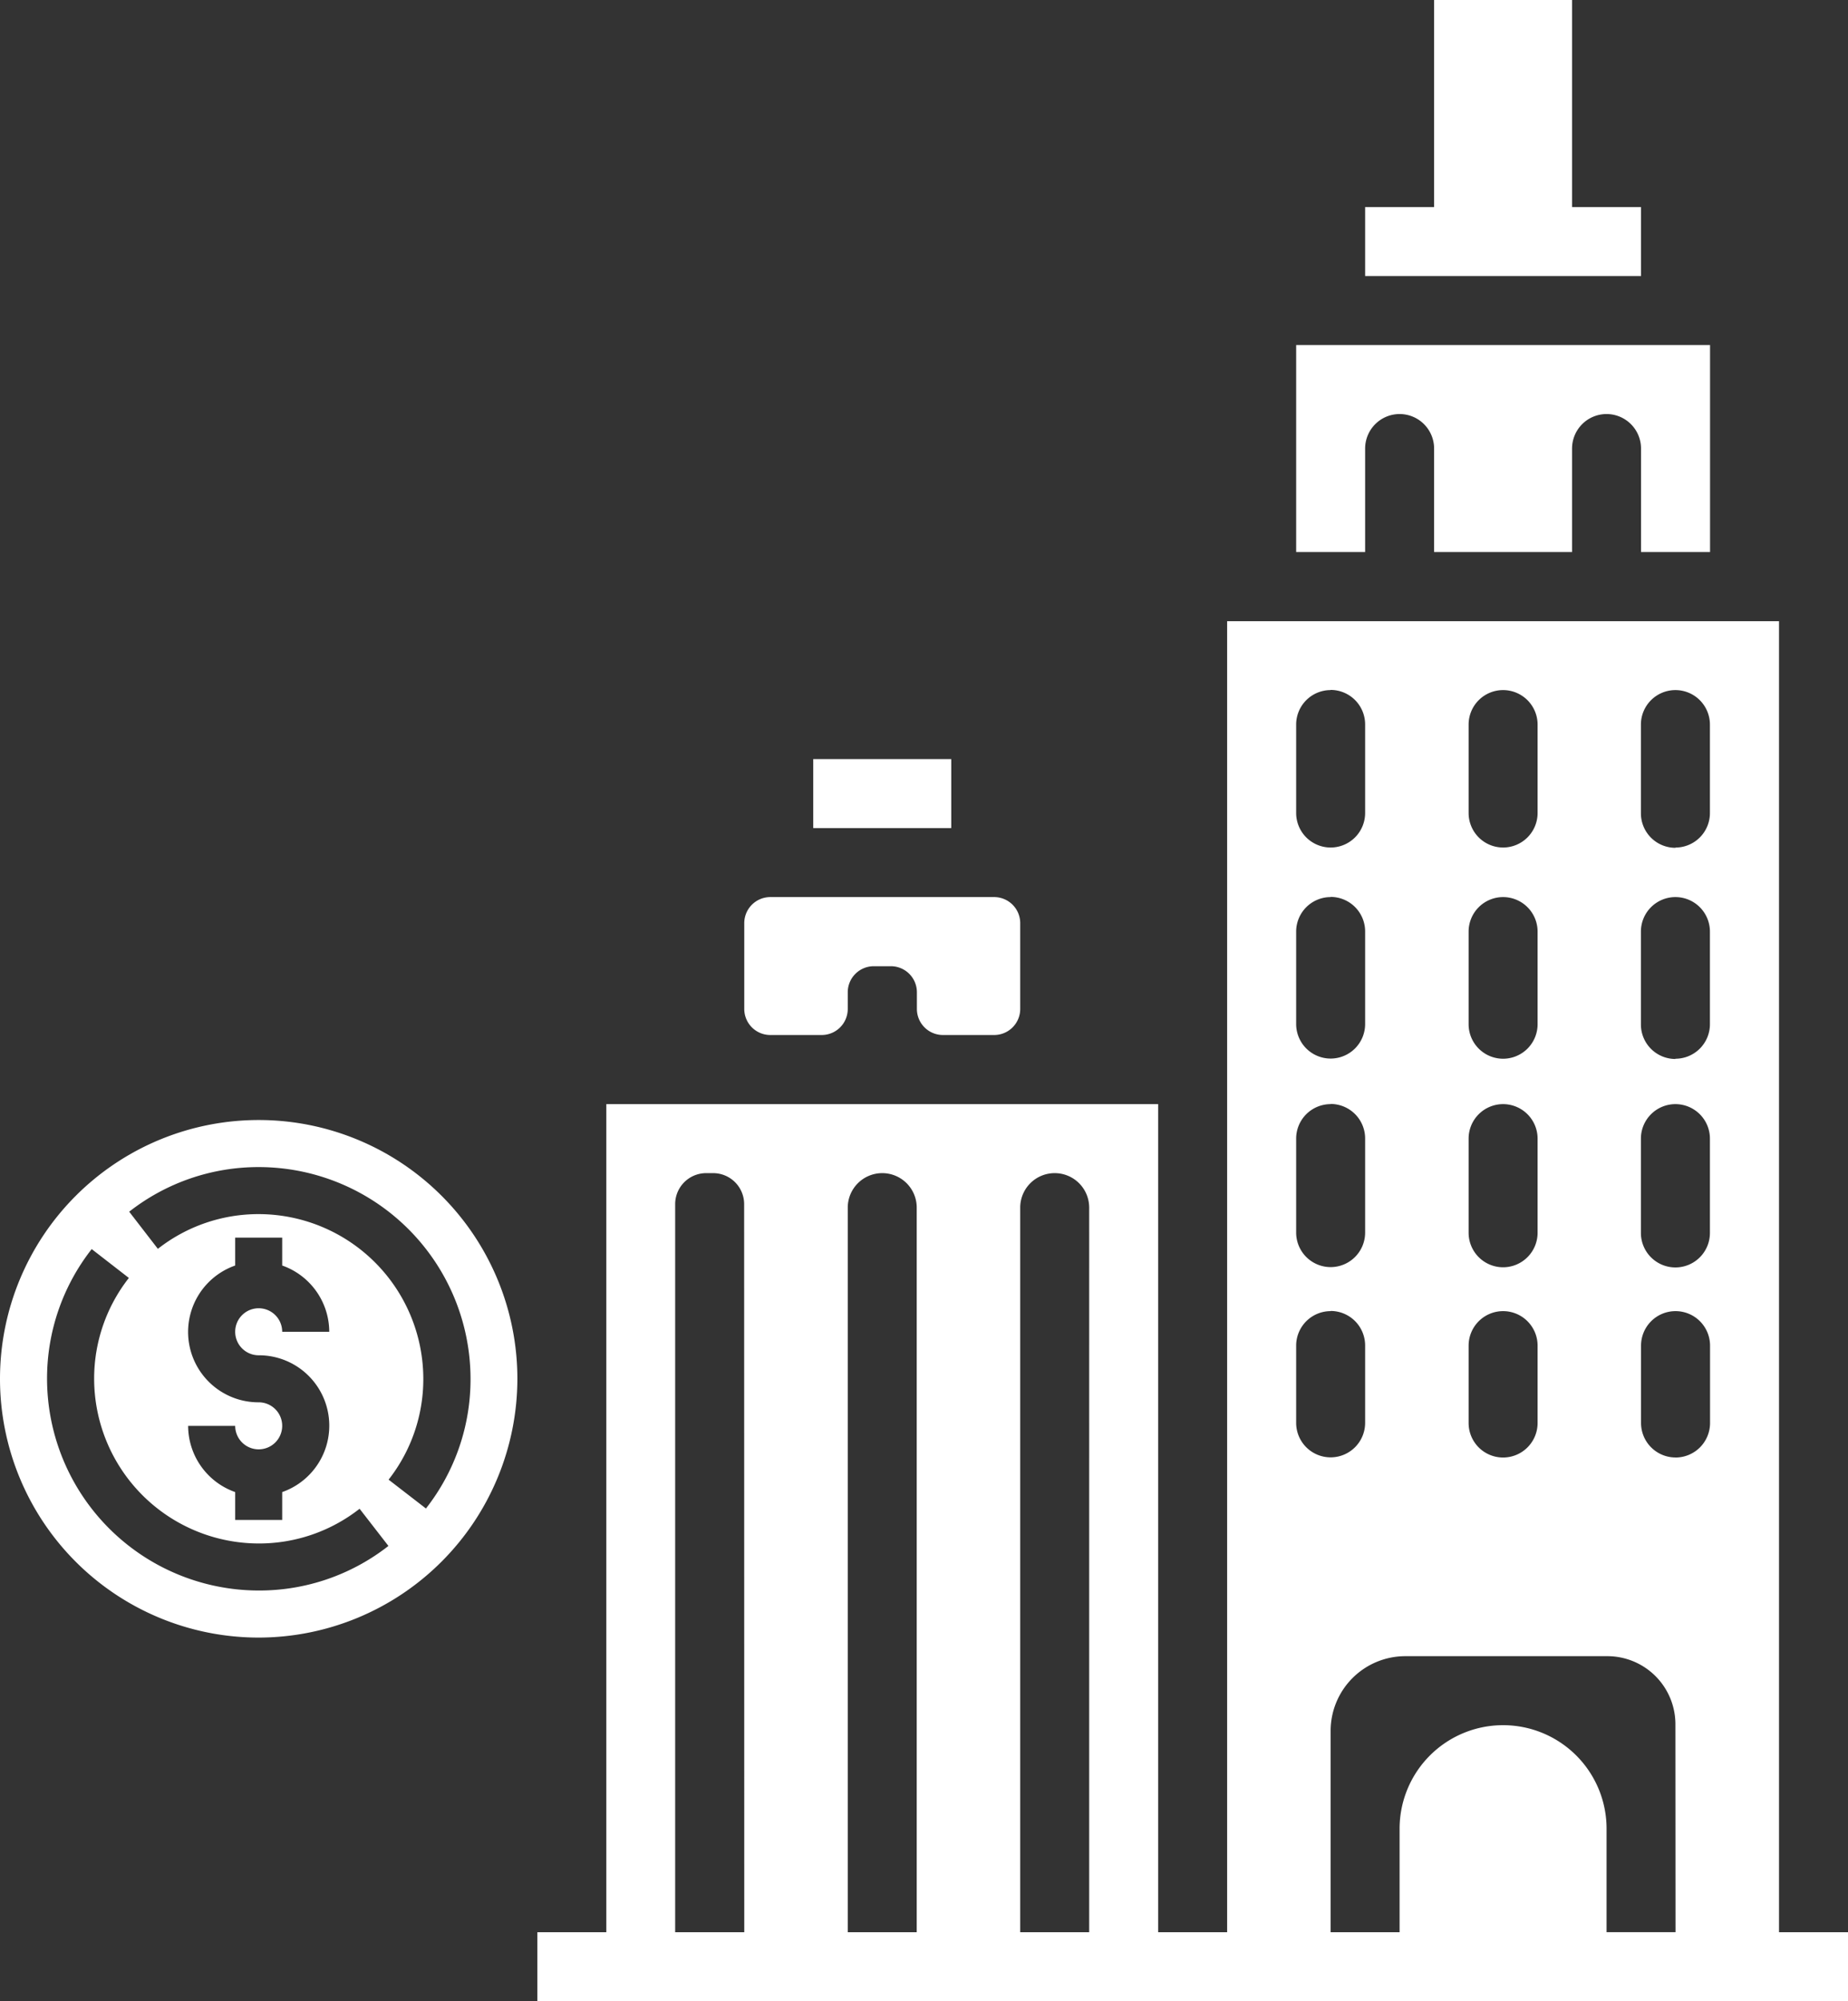
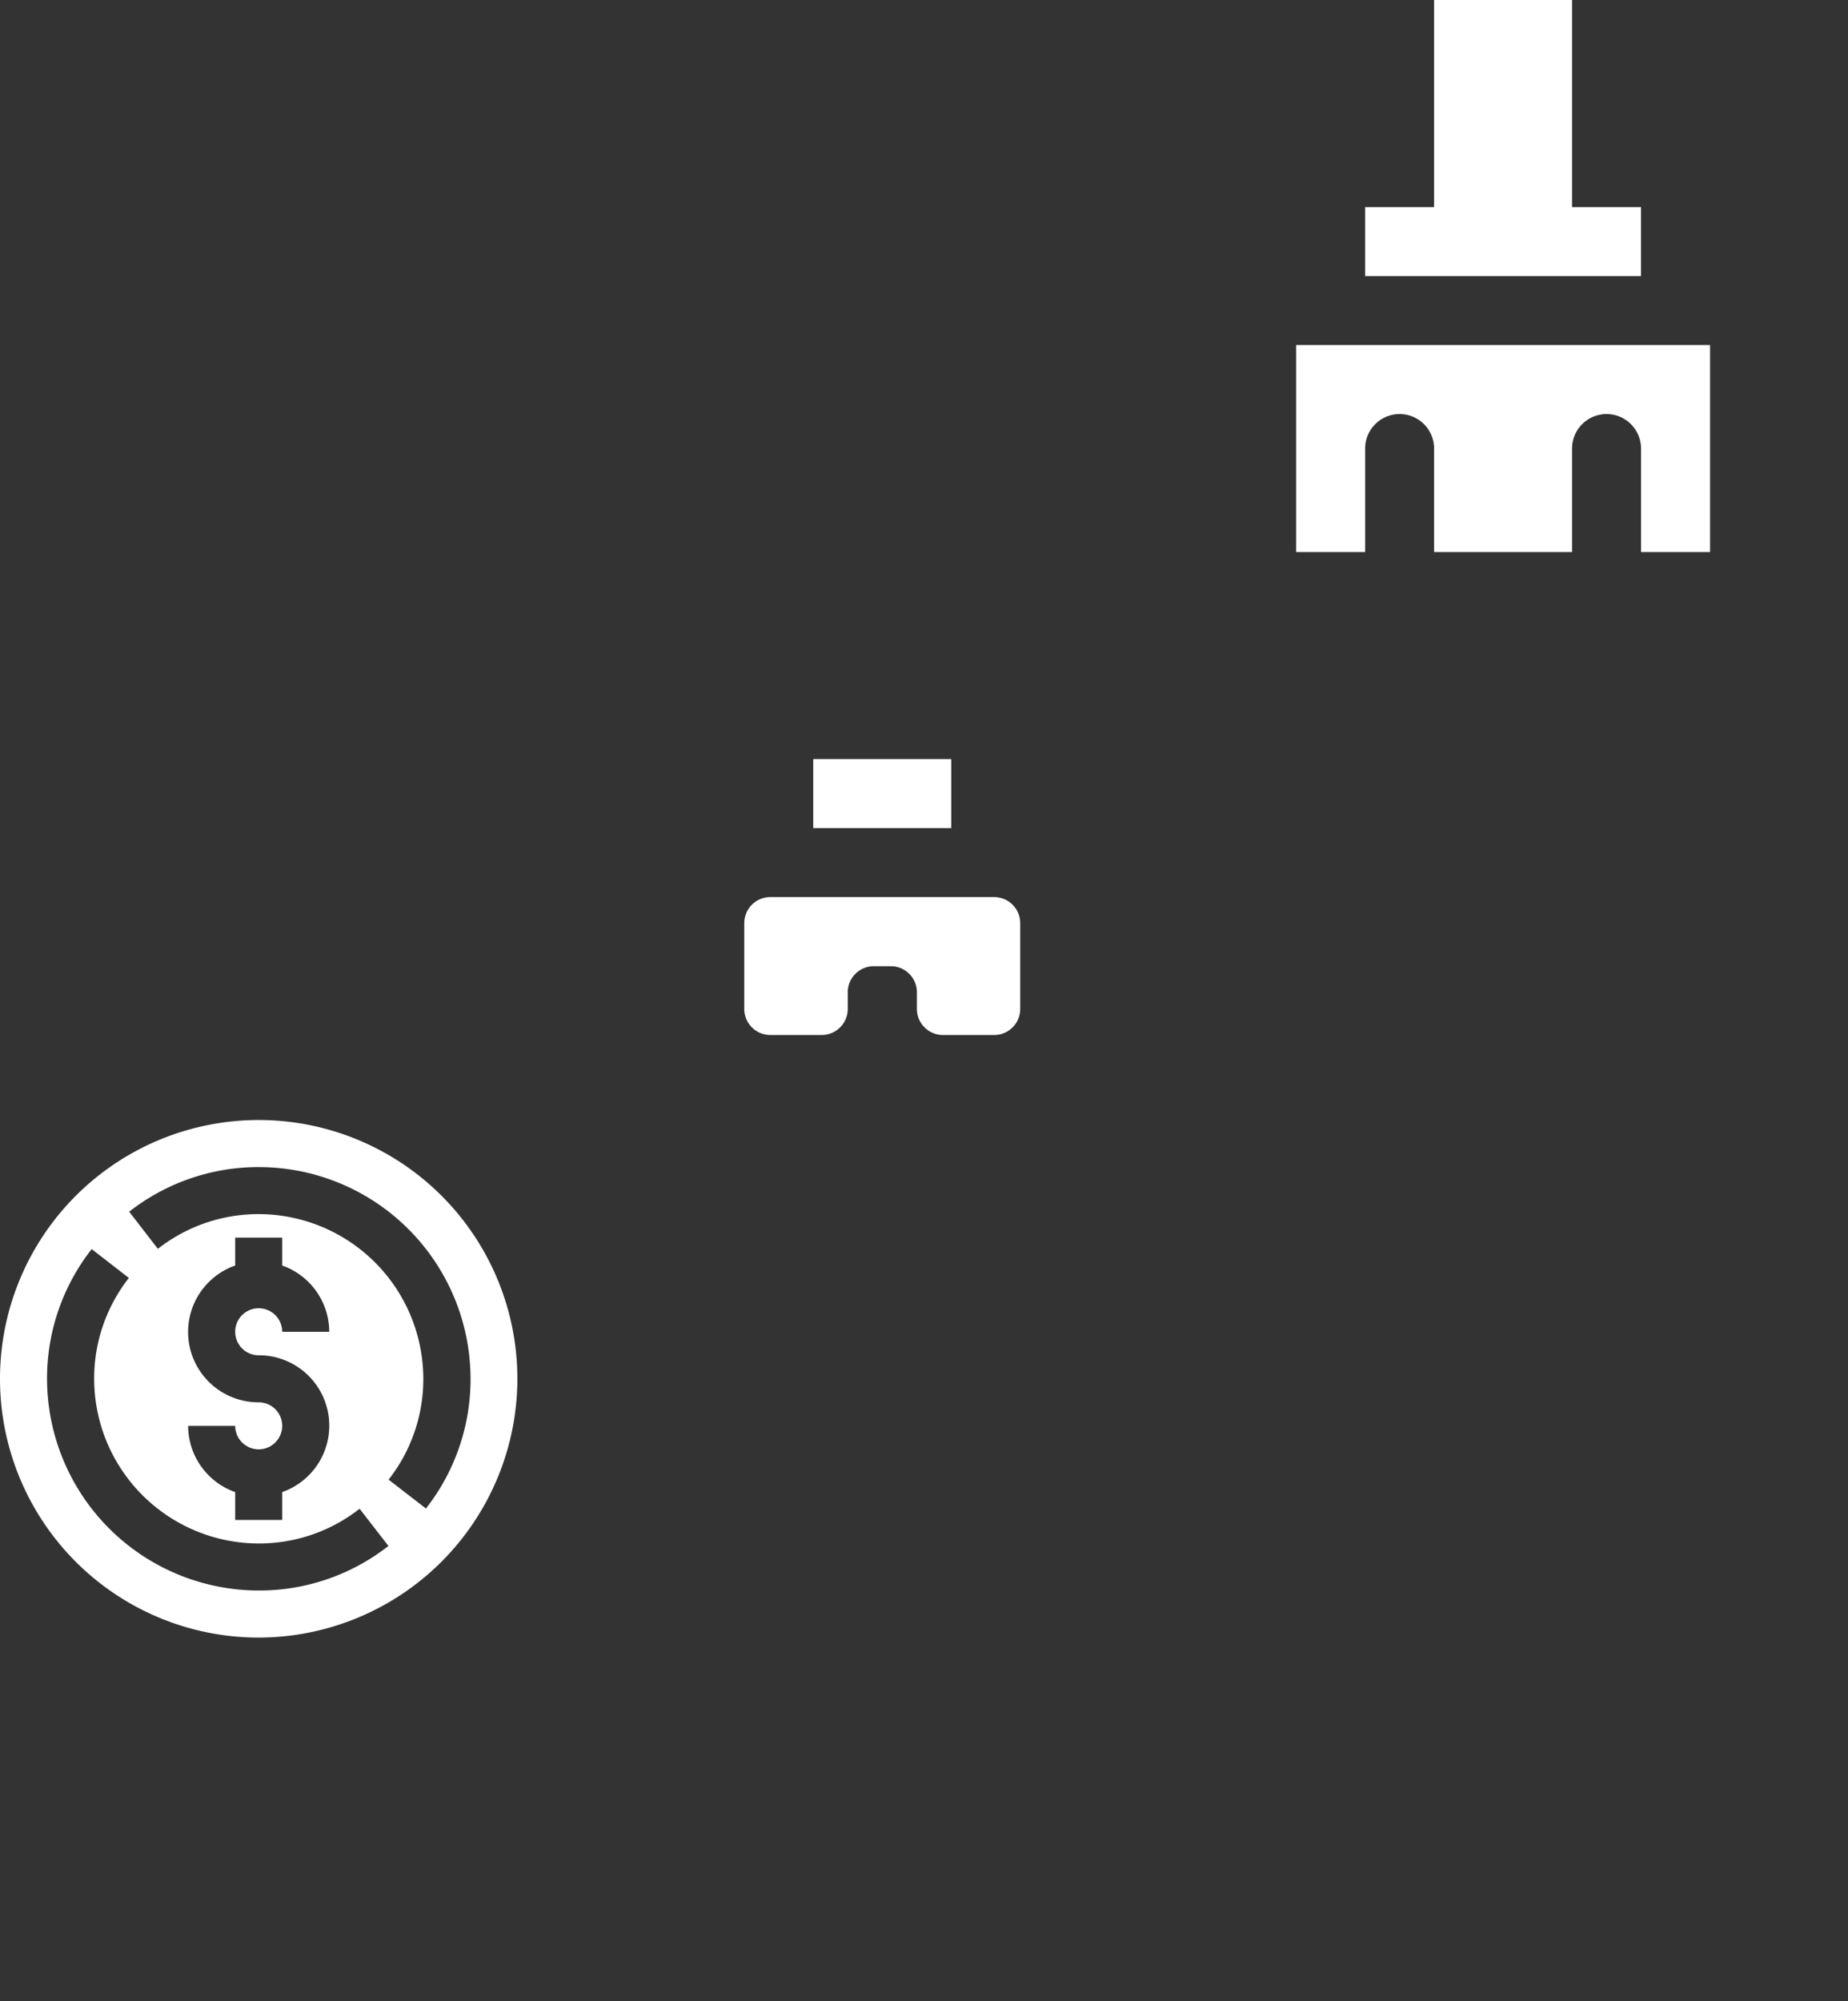
<svg xmlns="http://www.w3.org/2000/svg" viewBox="0 0 443.41 480">
  <rect x="0" y="0" width="443.41" height="480" fill="#333333" stroke="none" />
  <defs>
    <style>.cls-1{fill:#fff;}</style>
  </defs>
  <title>Corporativo</title>
  <g id="Capa_2" data-name="Capa 2">
    <g id="Capa_1-2" data-name="Capa 1">
      <path class="cls-1" d="M124.14,330.71a62.07,62.07,0,1,0-62.07,62.07A62.15,62.15,0,0,0,124.14,330.71ZM62.07,381.49a50.84,50.84,0,0,1-50.78-50.78A50.24,50.24,0,0,1,22,299.6l8.92,6.92a39.09,39.09,0,0,0-8.33,24.19,39.55,39.55,0,0,0,39.5,39.5,39.09,39.09,0,0,0,24.19-8.33l6.92,8.92A50.24,50.24,0,0,1,62.07,381.49Zm0-45.14a16.88,16.88,0,0,1-5.64-32.81v-6.69H67.71v6.69A16.9,16.9,0,0,1,79,319.43H67.71a5.64,5.64,0,1,0-5.64,5.64,16.88,16.88,0,0,1,5.64,32.81v6.69H56.43v-6.69A16.89,16.89,0,0,1,45.14,342H56.43a5.64,5.64,0,1,0,5.64-5.65ZM93.24,354.9a39.07,39.07,0,0,0,8.33-24.19,39.56,39.56,0,0,0-39.5-39.5,39.09,39.09,0,0,0-24.19,8.33L31,290.63a50.27,50.27,0,0,1,31.12-10.7,50.84,50.84,0,0,1,50.78,50.78,50.18,50.18,0,0,1-10.7,31.11Z" />
      <path class="cls-1" d="M195.13,182.07h33.11v16.55H195.13Z" />
      <path class="cls-1" d="M244.79,242V221.42a6.25,6.25,0,0,0-6.25-6.25H184.83a6.25,6.25,0,0,0-6.25,6.25V242a6.25,6.25,0,0,0,6.25,6.25h12.33a6.25,6.25,0,0,0,6.25-6.25V238a6.25,6.25,0,0,1,6.25-6.25h4.05A6.25,6.25,0,0,1,220,238V242a6.25,6.25,0,0,0,6.25,6.25h12.33A6.25,6.25,0,0,0,244.79,242Z" />
      <path class="cls-1" d="M335.82,99.31h0a8.28,8.28,0,0,1,8.28,8.28v24.82h33.1V107.59a8.28,8.28,0,0,1,8.28-8.28h0a8.28,8.28,0,0,1,8.27,8.28v24.82h16.56V82.76H311v49.65h16.55V107.59A8.28,8.28,0,0,1,335.82,99.31Z" />
-       <path class="cls-1" d="M426.86,463.45V149H294.44V463.45H277.89V264.83H145.48V463.45H128.93V480H443.41V463.45Zm-248.28,0H162V288.82a7.44,7.44,0,0,1,7.44-7.44h1.67a7.44,7.44,0,0,1,7.44,7.44Zm41.38,0H203.41V289.66a8.28,8.28,0,0,1,8.28-8.28h0a8.27,8.27,0,0,1,8.27,8.28Zm41.38,0H244.79V289.66a8.27,8.27,0,0,1,8.28-8.28h0a8.27,8.27,0,0,1,8.27,8.28Zm99.31-297.93h0a8.28,8.28,0,0,1,8.28,8.27V195a8.28,8.28,0,0,1-8.28,8.28h0a8.28,8.28,0,0,1-8.27-8.28V173.79A8.27,8.27,0,0,1,360.65,165.52Zm0,49.65h0a8.28,8.28,0,0,1,8.28,8.28v22.21a8.28,8.28,0,0,1-8.28,8.28h0a8.28,8.28,0,0,1-8.27-8.28V223.45A8.28,8.28,0,0,1,360.65,215.17Zm0,49.66h0a8.28,8.28,0,0,1,8.28,8.27v22.58a8.28,8.28,0,0,1-8.28,8.28h0a8.28,8.28,0,0,1-8.27-8.28V273.1A8.27,8.27,0,0,1,360.65,264.83Zm0,49.65h0a8.28,8.28,0,0,1,8.28,8.28v18.56a8.28,8.28,0,0,1-8.28,8.27h0a8.27,8.27,0,0,1-8.27-8.27V322.76A8.28,8.28,0,0,1,360.65,314.48Zm-41.38-149h0a8.28,8.28,0,0,1,8.28,8.27V195a8.28,8.28,0,0,1-8.28,8.28h0A8.28,8.28,0,0,1,311,195V173.79A8.27,8.27,0,0,1,319.27,165.52Zm0,49.65h0a8.28,8.28,0,0,1,8.28,8.28v22.21a8.28,8.28,0,0,1-8.28,8.28h0a8.28,8.28,0,0,1-8.27-8.28V223.45A8.28,8.28,0,0,1,319.27,215.17Zm0,49.66h0a8.28,8.28,0,0,1,8.28,8.27v22.58a8.28,8.28,0,0,1-8.28,8.28h0a8.28,8.28,0,0,1-8.27-8.28V273.1A8.27,8.27,0,0,1,319.27,264.83Zm0,49.65h0a8.28,8.28,0,0,1,8.28,8.28v18.56a8.28,8.28,0,0,1-8.28,8.27h0a8.27,8.27,0,0,1-8.27-8.27V322.76A8.28,8.28,0,0,1,319.27,314.48Zm82.76,149H385.48V438.62a24.83,24.83,0,0,0-24.83-24.83h0a24.83,24.83,0,0,0-24.83,24.83v24.83H319.27V415.17a17.93,17.93,0,0,1,17.93-17.93h48.5A16.33,16.33,0,0,1,402,413.57Zm0-113.86h0a8.28,8.28,0,0,1-8.28-8.27V322.76a8.28,8.28,0,0,1,8.28-8.28h0a8.28,8.28,0,0,1,8.28,8.28v18.56A8.28,8.28,0,0,1,402,349.59ZM402,304h0a8.28,8.28,0,0,1-8.28-8.28V273.1a8.28,8.28,0,0,1,8.28-8.27h0a8.28,8.28,0,0,1,8.28,8.27v22.58A8.28,8.28,0,0,1,402,304Zm0-50h0a8.28,8.28,0,0,1-8.28-8.28V223.45a8.28,8.28,0,0,1,8.28-8.28h0a8.28,8.28,0,0,1,8.28,8.28v22.21A8.28,8.28,0,0,1,402,253.94Zm0-50.65h0a8.28,8.28,0,0,1-8.28-8.28V173.79a8.28,8.28,0,0,1,8.28-8.27h0a8.28,8.28,0,0,1,8.28,8.27V195A8.28,8.28,0,0,1,402,203.29Z" />
      <path class="cls-1" d="M393.75,49.66H377.2V0H344.1V49.66H327.55V66.21h66.2Z" />
    </g>
  </g>
</svg>